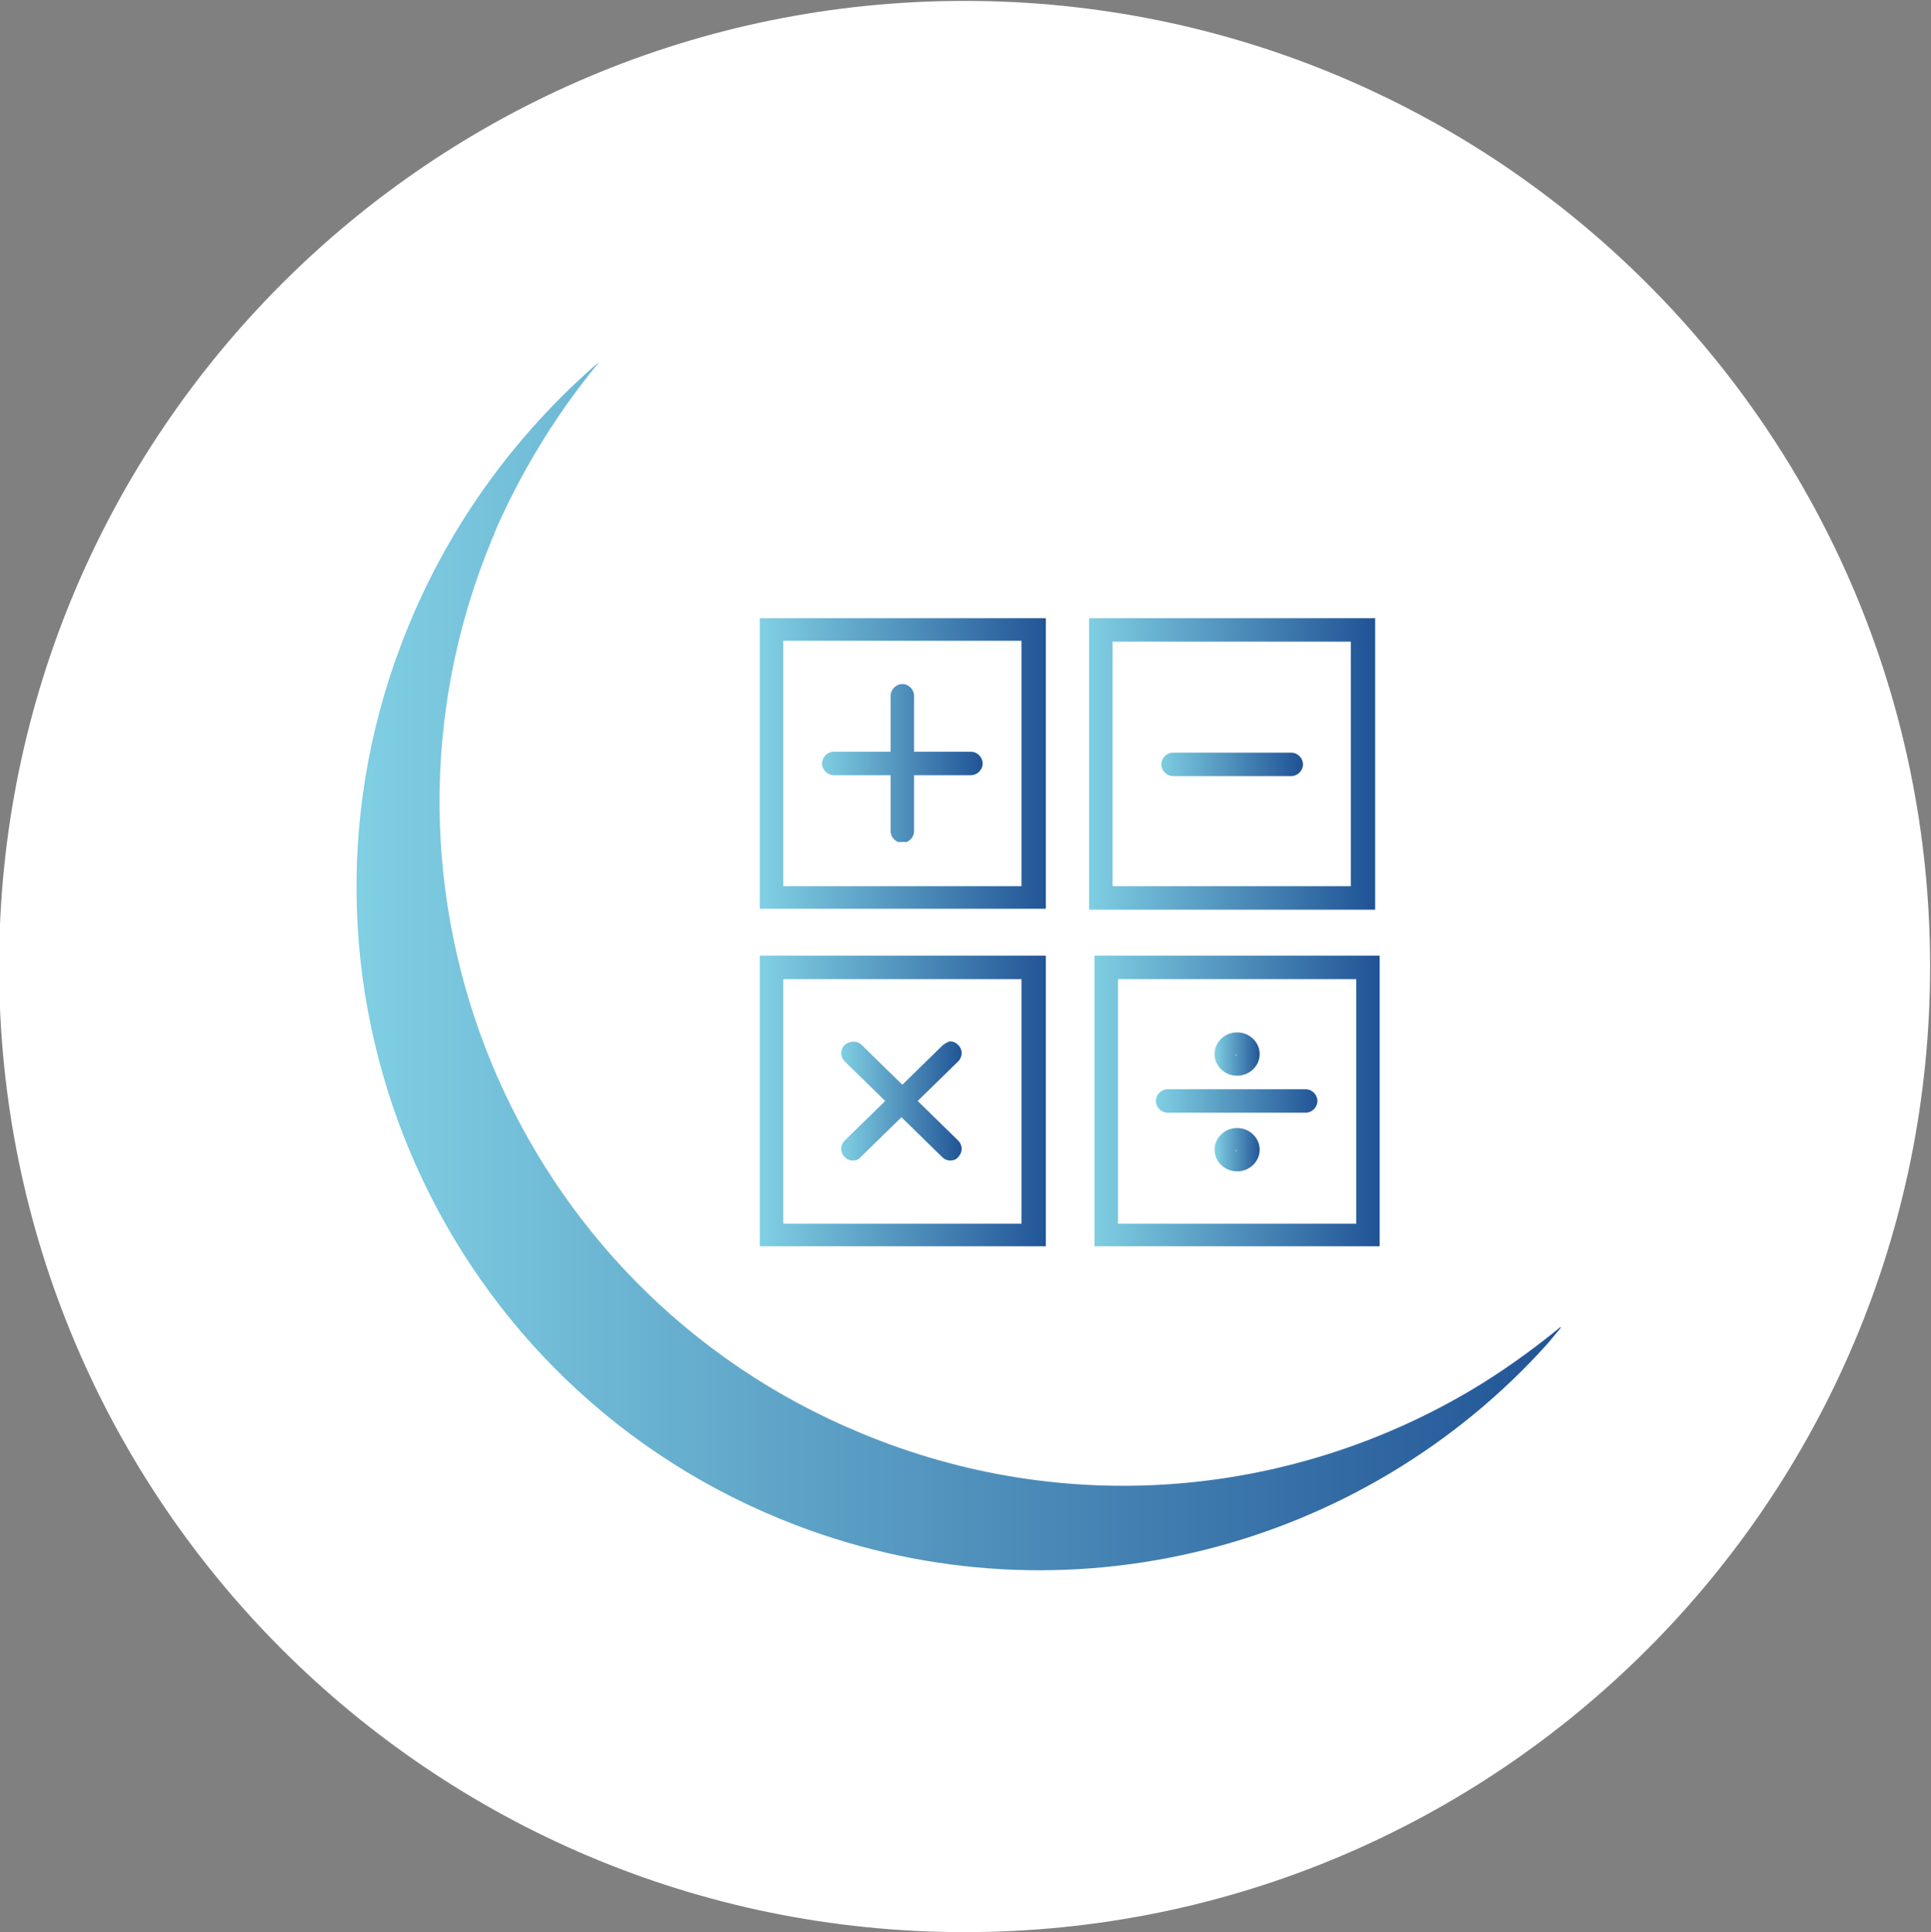
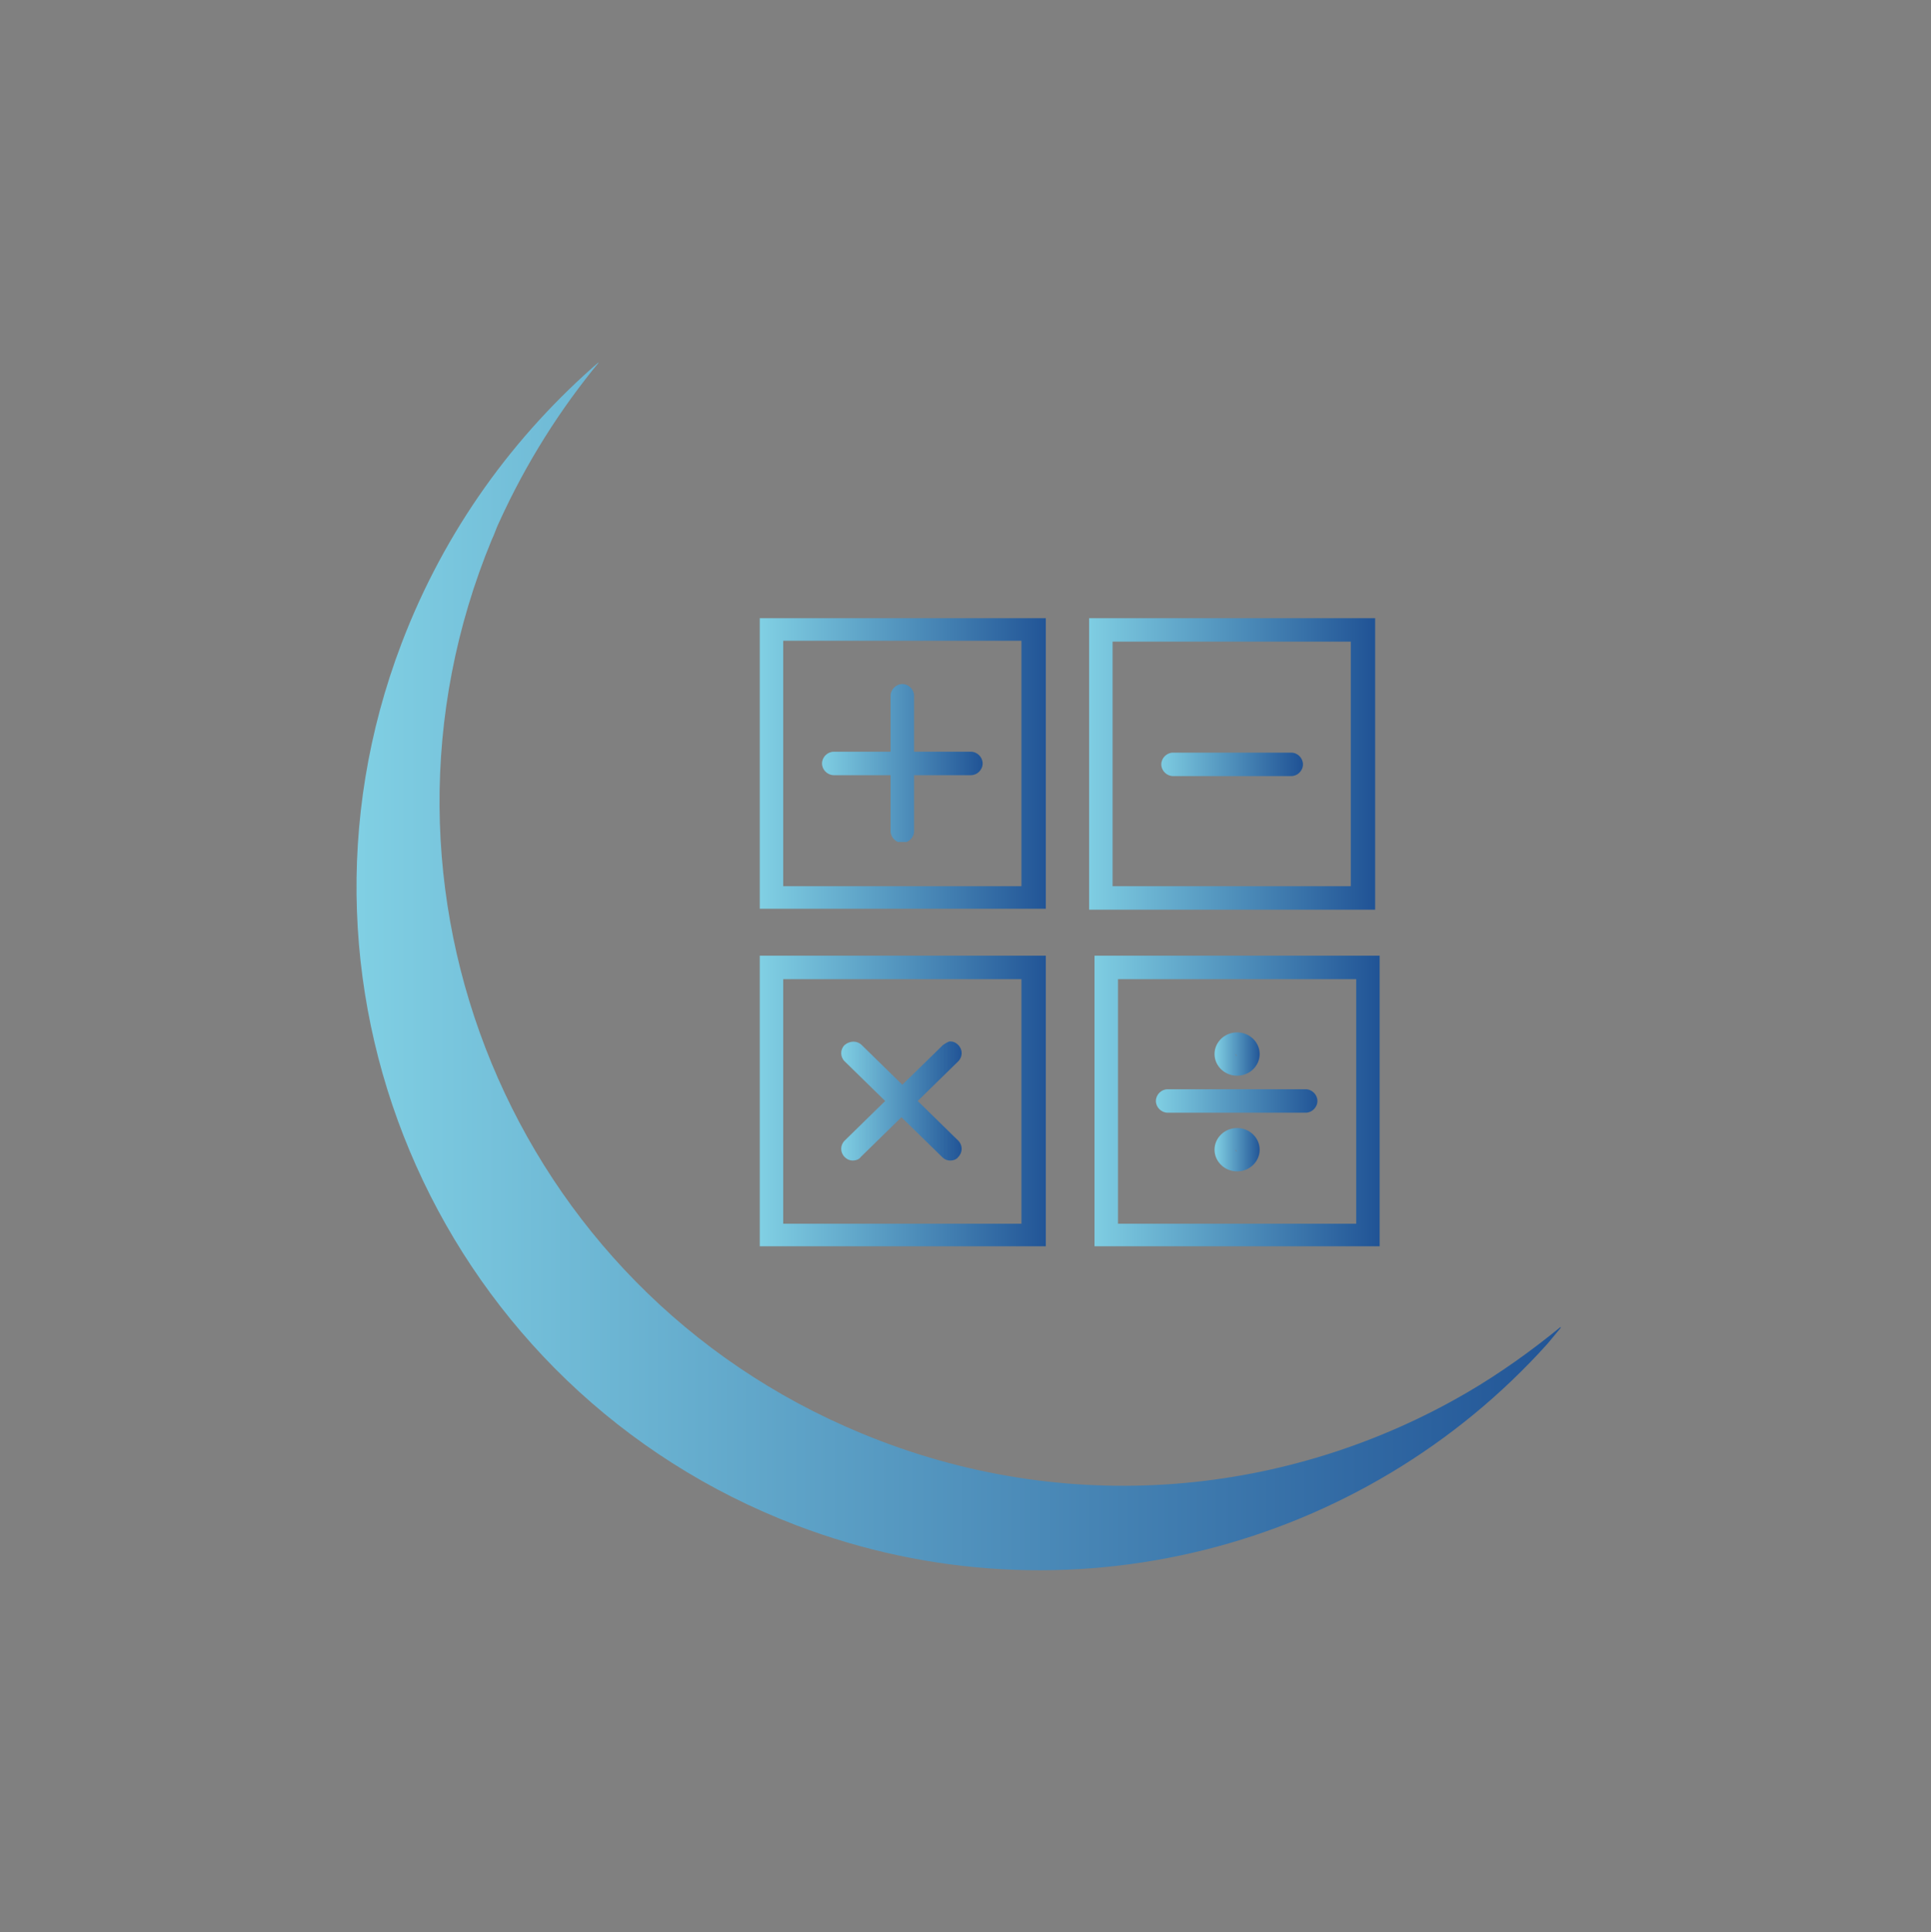
<svg xmlns="http://www.w3.org/2000/svg" xmlns:xlink="http://www.w3.org/1999/xlink" version="1.1" id="Calque_1" x="0px" y="0px" viewBox="0 0 214 214.1" style="enable-background:new 0 0 214 214.1;" xml:space="preserve">
  <rect x="0" y="0" width="214" height="214.1" fill="#808080" stroke="none" />
  <style type="text/css">
	.st0{fill:#FFFFFF;}
	.st1{clip-path:url(#SVGID_2_);fill:url(#SVGID_3_);}
	.st2{clip-path:url(#SVGID_5_);fill:url(#SVGID_6_);}
	.st3{clip-path:url(#SVGID_8_);fill:url(#SVGID_9_);}
	.st4{clip-path:url(#SVGID_11_);fill:url(#SVGID_12_);}
	.st5{clip-path:url(#SVGID_14_);fill:url(#SVGID_15_);}
	.st6{clip-path:url(#SVGID_17_);fill:url(#SVGID_18_);}
	.st7{clip-path:url(#SVGID_20_);fill:url(#SVGID_21_);}
	.st8{clip-path:url(#SVGID_23_);fill:url(#SVGID_24_);}
	.st9{clip-path:url(#SVGID_26_);fill:url(#SVGID_27_);}
	.st10{clip-path:url(#SVGID_29_);fill:url(#SVGID_30_);}
	.st11{clip-path:url(#SVGID_32_);fill:url(#SVGID_33_);}
</style>
-   <path class="st0" d="M106.9,214.1c59.1,0,107-47.9,107-107c0-59.1-47.9-107-107-107s-107,47.9-107,107  C-0.1,166.2,47.8,214.1,106.9,214.1" />
  <g>
    <defs>
      <path id="SVGID_1_" d="M44.5,71.3c-14.9,39.1,4.7,82.8,43.7,97.7c30.1,11.5,63,2.5,83.3-20.1c0.5-0.6,1-1.2,1.5-1.8c0,0,0,0-0.1,0    c0,0,0,0,0.1-0.1c-3.3,2.7-6.8,5.2-10.4,7.3c-19.7,11.5-44.4,14-67.2,4.5c-38.6-16-56.9-60.3-40.9-99c0.3-0.6,0.5-1.3,0.8-1.9    c3-6.6,6.8-12.6,11.2-17.9C57,48.2,49.3,58.7,44.5,71.3" />
    </defs>
    <clipPath id="SVGID_2_">
      <use xlink:href="#SVGID_1_" style="overflow:visible;" />
    </clipPath>
    <linearGradient id="SVGID_3_" gradientUnits="userSpaceOnUse" x1="-868.359" y1="2524.868" x2="-867.359" y2="2524.868" gradientTransform="matrix(133.572 0 0 -133.572 116028.266 337363.062)">
      <stop offset="0" style="stop-color:#80CFE3" />
      <stop offset="1" style="stop-color:#215496" />
    </linearGradient>
    <rect x="29.6" y="40.2" class="st1" width="143.5" height="140.3" />
  </g>
  <g>
    <defs>
      <path id="SVGID_4_" d="M86.8,98.2h26.4V71H86.8V98.2z M115.9,100.7H84.2V68.5h31.7V100.7z" />
    </defs>
    <clipPath id="SVGID_5_">
      <use xlink:href="#SVGID_4_" style="overflow:visible;" />
    </clipPath>
    <linearGradient id="SVGID_6_" gradientUnits="userSpaceOnUse" x1="-855.25" y1="2474.304" x2="-854.25" y2="2474.304" gradientTransform="matrix(31.661 0 0 -31.661 27162.469 78424.117)">
      <stop offset="0" style="stop-color:#80CFE3" />
      <stop offset="1" style="stop-color:#215496" />
    </linearGradient>
    <rect x="84.2" y="68.5" class="st2" width="31.7" height="32.3" />
  </g>
  <g>
    <defs>
      <path id="SVGID_7_" d="M123.3,98.2h26.4V71.1h-26.4V98.2z M152.4,100.8h-31.7V68.5h31.7V100.8z" />
    </defs>
    <clipPath id="SVGID_8_">
      <use xlink:href="#SVGID_7_" style="overflow:visible;" />
    </clipPath>
    <linearGradient id="SVGID_9_" gradientUnits="userSpaceOnUse" x1="-855.249" y1="2474.3" x2="-854.249" y2="2474.3" gradientTransform="matrix(31.66 0 0 -31.66 27197.519 78419.953)">
      <stop offset="0" style="stop-color:#80CFE3" />
      <stop offset="1" style="stop-color:#215496" />
    </linearGradient>
    <rect x="120.7" y="68.5" class="st3" width="31.7" height="32.3" />
  </g>
  <g>
    <defs>
      <path id="SVGID_10_" d="M98.7,77.1v6.2h-6.3c-0.7,0-1.3,0.6-1.3,1.3s0.6,1.3,1.3,1.3h6.3v6.2c0,0.7,0.6,1.3,1.3,1.3    c0.7,0,1.3-0.6,1.3-1.3v-6.2h6.3c0.7,0,1.3-0.6,1.3-1.3s-0.6-1.3-1.3-1.3h-6.3v-6.2c0-0.7-0.6-1.3-1.3-1.3    C99.3,75.8,98.7,76.4,98.7,77.1" />
    </defs>
    <clipPath id="SVGID_11_">
      <use xlink:href="#SVGID_10_" style="overflow:visible;" />
    </clipPath>
    <linearGradient id="SVGID_12_" gradientUnits="userSpaceOnUse" x1="-842.128" y1="2423.638" x2="-841.128" y2="2423.638" gradientTransform="matrix(17.952 0 0 -17.952 15208.875 43593.535)">
      <stop offset="0" style="stop-color:#80CFE3" />
      <stop offset="1" style="stop-color:#215496" />
    </linearGradient>
    <rect x="91.1" y="75.8" class="st4" width="18" height="17.5" />
  </g>
  <g>
    <defs>
      <path id="SVGID_13_" d="M130,83.4c-0.7,0-1.3,0.6-1.3,1.3c0,0.7,0.6,1.3,1.3,1.3h13.1c0.7,0,1.3-0.6,1.3-1.3    c0-0.7-0.6-1.3-1.3-1.3H130z" />
    </defs>
    <clipPath id="SVGID_14_">
      <use xlink:href="#SVGID_13_" style="overflow:visible;" />
    </clipPath>
    <linearGradient id="SVGID_15_" gradientUnits="userSpaceOnUse" x1="-837.915" y1="2406.971" x2="-836.915" y2="2406.971" gradientTransform="matrix(15.761 0 0 -15.761 13334.704 38019.957)">
      <stop offset="0" style="stop-color:#80CFE3" />
      <stop offset="1" style="stop-color:#215496" />
    </linearGradient>
    <rect x="128.7" y="83.4" class="st5" width="15.8" height="2.6" />
  </g>
  <g>
    <defs>
      <path id="SVGID_16_" d="M86.8,135.6h26.4v-27.1H86.8V135.6z M115.9,138.1H84.2v-32.3h31.7V138.1z" />
    </defs>
    <clipPath id="SVGID_17_">
      <use xlink:href="#SVGID_16_" style="overflow:visible;" />
    </clipPath>
    <linearGradient id="SVGID_18_" gradientUnits="userSpaceOnUse" x1="-855.25" y1="2474.304" x2="-854.25" y2="2474.304" gradientTransform="matrix(31.661 0 0 -31.661 27162.469 78461.531)">
      <stop offset="0" style="stop-color:#80CFE3" />
      <stop offset="1" style="stop-color:#215496" />
    </linearGradient>
    <rect x="84.2" y="105.9" class="st6" width="31.7" height="32.3" />
  </g>
  <g>
    <defs>
      <path id="SVGID_19_" d="M104.5,115.8l-4.5,4.4l-4.5-4.4c-0.5-0.5-1.3-0.5-1.9,0c-0.5,0.5-0.5,1.3,0,1.8l4.5,4.4l-4.5,4.4    c-0.5,0.5-0.5,1.3,0,1.8c0.3,0.3,0.6,0.4,0.9,0.4s0.7-0.1,0.9-0.4l4.5-4.4l4.5,4.4c0.3,0.3,0.6,0.4,0.9,0.4c0.3,0,0.7-0.1,0.9-0.4    c0.5-0.5,0.5-1.3,0-1.8l-4.5-4.4l4.5-4.4c0.5-0.5,0.5-1.3,0-1.8c-0.3-0.3-0.6-0.4-0.9-0.4C105.1,115.4,104.8,115.6,104.5,115.8" />
    </defs>
    <clipPath id="SVGID_20_">
      <use xlink:href="#SVGID_19_" style="overflow:visible;" />
    </clipPath>
    <linearGradient id="SVGID_21_" gradientUnits="userSpaceOnUse" x1="-832.03" y1="2384.668" x2="-831.03" y2="2384.668" gradientTransform="matrix(13.465 0 0 -13.465 11296.524 32231.307)">
      <stop offset="0" style="stop-color:#80CFE3" />
      <stop offset="1" style="stop-color:#215496" />
    </linearGradient>
    <rect x="93.2" y="115.3" class="st7" width="13.7" height="13.3" />
  </g>
  <g>
    <defs>
      <path id="SVGID_22_" d="M123.9,135.6h26.4v-27.1h-26.4V135.6z M152.9,138.1h-31.7v-32.3h31.7V138.1z" />
    </defs>
    <clipPath id="SVGID_23_">
      <use xlink:href="#SVGID_22_" style="overflow:visible;" />
    </clipPath>
    <linearGradient id="SVGID_24_" gradientUnits="userSpaceOnUse" x1="-855.249" y1="2474.3" x2="-854.249" y2="2474.3" gradientTransform="matrix(31.66 0 0 -31.66 27198.066 78457.32)">
      <stop offset="0" style="stop-color:#80CFE3" />
      <stop offset="1" style="stop-color:#215496" />
    </linearGradient>
    <rect x="121.3" y="105.9" class="st8" width="31.7" height="32.3" />
  </g>
  <g>
    <defs>
      <path id="SVGID_25_" d="M129.4,120.7c-0.7,0-1.3,0.6-1.3,1.3c0,0.7,0.6,1.3,1.3,1.3h15.3c0.7,0,1.3-0.6,1.3-1.3    c0-0.7-0.6-1.3-1.3-1.3H129.4z" />
    </defs>
    <clipPath id="SVGID_26_">
      <use xlink:href="#SVGID_25_" style="overflow:visible;" />
    </clipPath>
    <linearGradient id="SVGID_27_" gradientUnits="userSpaceOnUse" x1="-842.128" y1="2423.222" x2="-841.128" y2="2423.222" gradientTransform="matrix(17.952 0 0 -17.952 15245.919 43623.48)">
      <stop offset="0" style="stop-color:#80CFE3" />
      <stop offset="1" style="stop-color:#215496" />
    </linearGradient>
    <rect x="128.1" y="120.7" class="st9" width="18" height="2.6" />
  </g>
  <g>
    <defs>
      <path id="SVGID_28_" d="M136.9,116.8l0.2,0.2C137,117,136.9,116.9,136.9,116.8 M134.6,116.8c0,1.3,1.1,2.4,2.5,2.4    c1.4,0,2.5-1.1,2.5-2.4c0-1.3-1.1-2.4-2.5-2.4C135.7,114.4,134.6,115.5,134.6,116.8" />
    </defs>
    <clipPath id="SVGID_29_">
      <use xlink:href="#SVGID_28_" style="overflow:visible;" />
    </clipPath>
    <linearGradient id="SVGID_30_" gradientUnits="userSpaceOnUse" x1="-762.646" y1="2116.863" x2="-761.646" y2="2116.863" gradientTransform="matrix(4.955 0 0 -4.955 3913.603 10606.11)">
      <stop offset="0" style="stop-color:#80CFE3" />
      <stop offset="1" style="stop-color:#215496" />
    </linearGradient>
    <rect x="134.6" y="114.4" class="st10" width="5" height="4.8" />
  </g>
  <g>
    <defs>
      <path id="SVGID_31_" d="M136.9,127.4l0.2,0.2C137,127.6,136.9,127.5,136.9,127.4 M134.6,127.4c0,1.3,1.1,2.4,2.5,2.4    c1.4,0,2.5-1.1,2.5-2.4c0-1.3-1.1-2.4-2.5-2.4C135.7,125,134.6,126.1,134.6,127.4" />
    </defs>
    <clipPath id="SVGID_32_">
      <use xlink:href="#SVGID_31_" style="overflow:visible;" />
    </clipPath>
    <linearGradient id="SVGID_33_" gradientUnits="userSpaceOnUse" x1="-762.646" y1="2116.863" x2="-761.646" y2="2116.863" gradientTransform="matrix(4.955 0 0 -4.955 3913.603 10616.745)">
      <stop offset="0" style="stop-color:#80CFE3" />
      <stop offset="1" style="stop-color:#215496" />
    </linearGradient>
    <rect x="134.6" y="125" class="st11" width="5" height="4.8" />
  </g>
</svg>